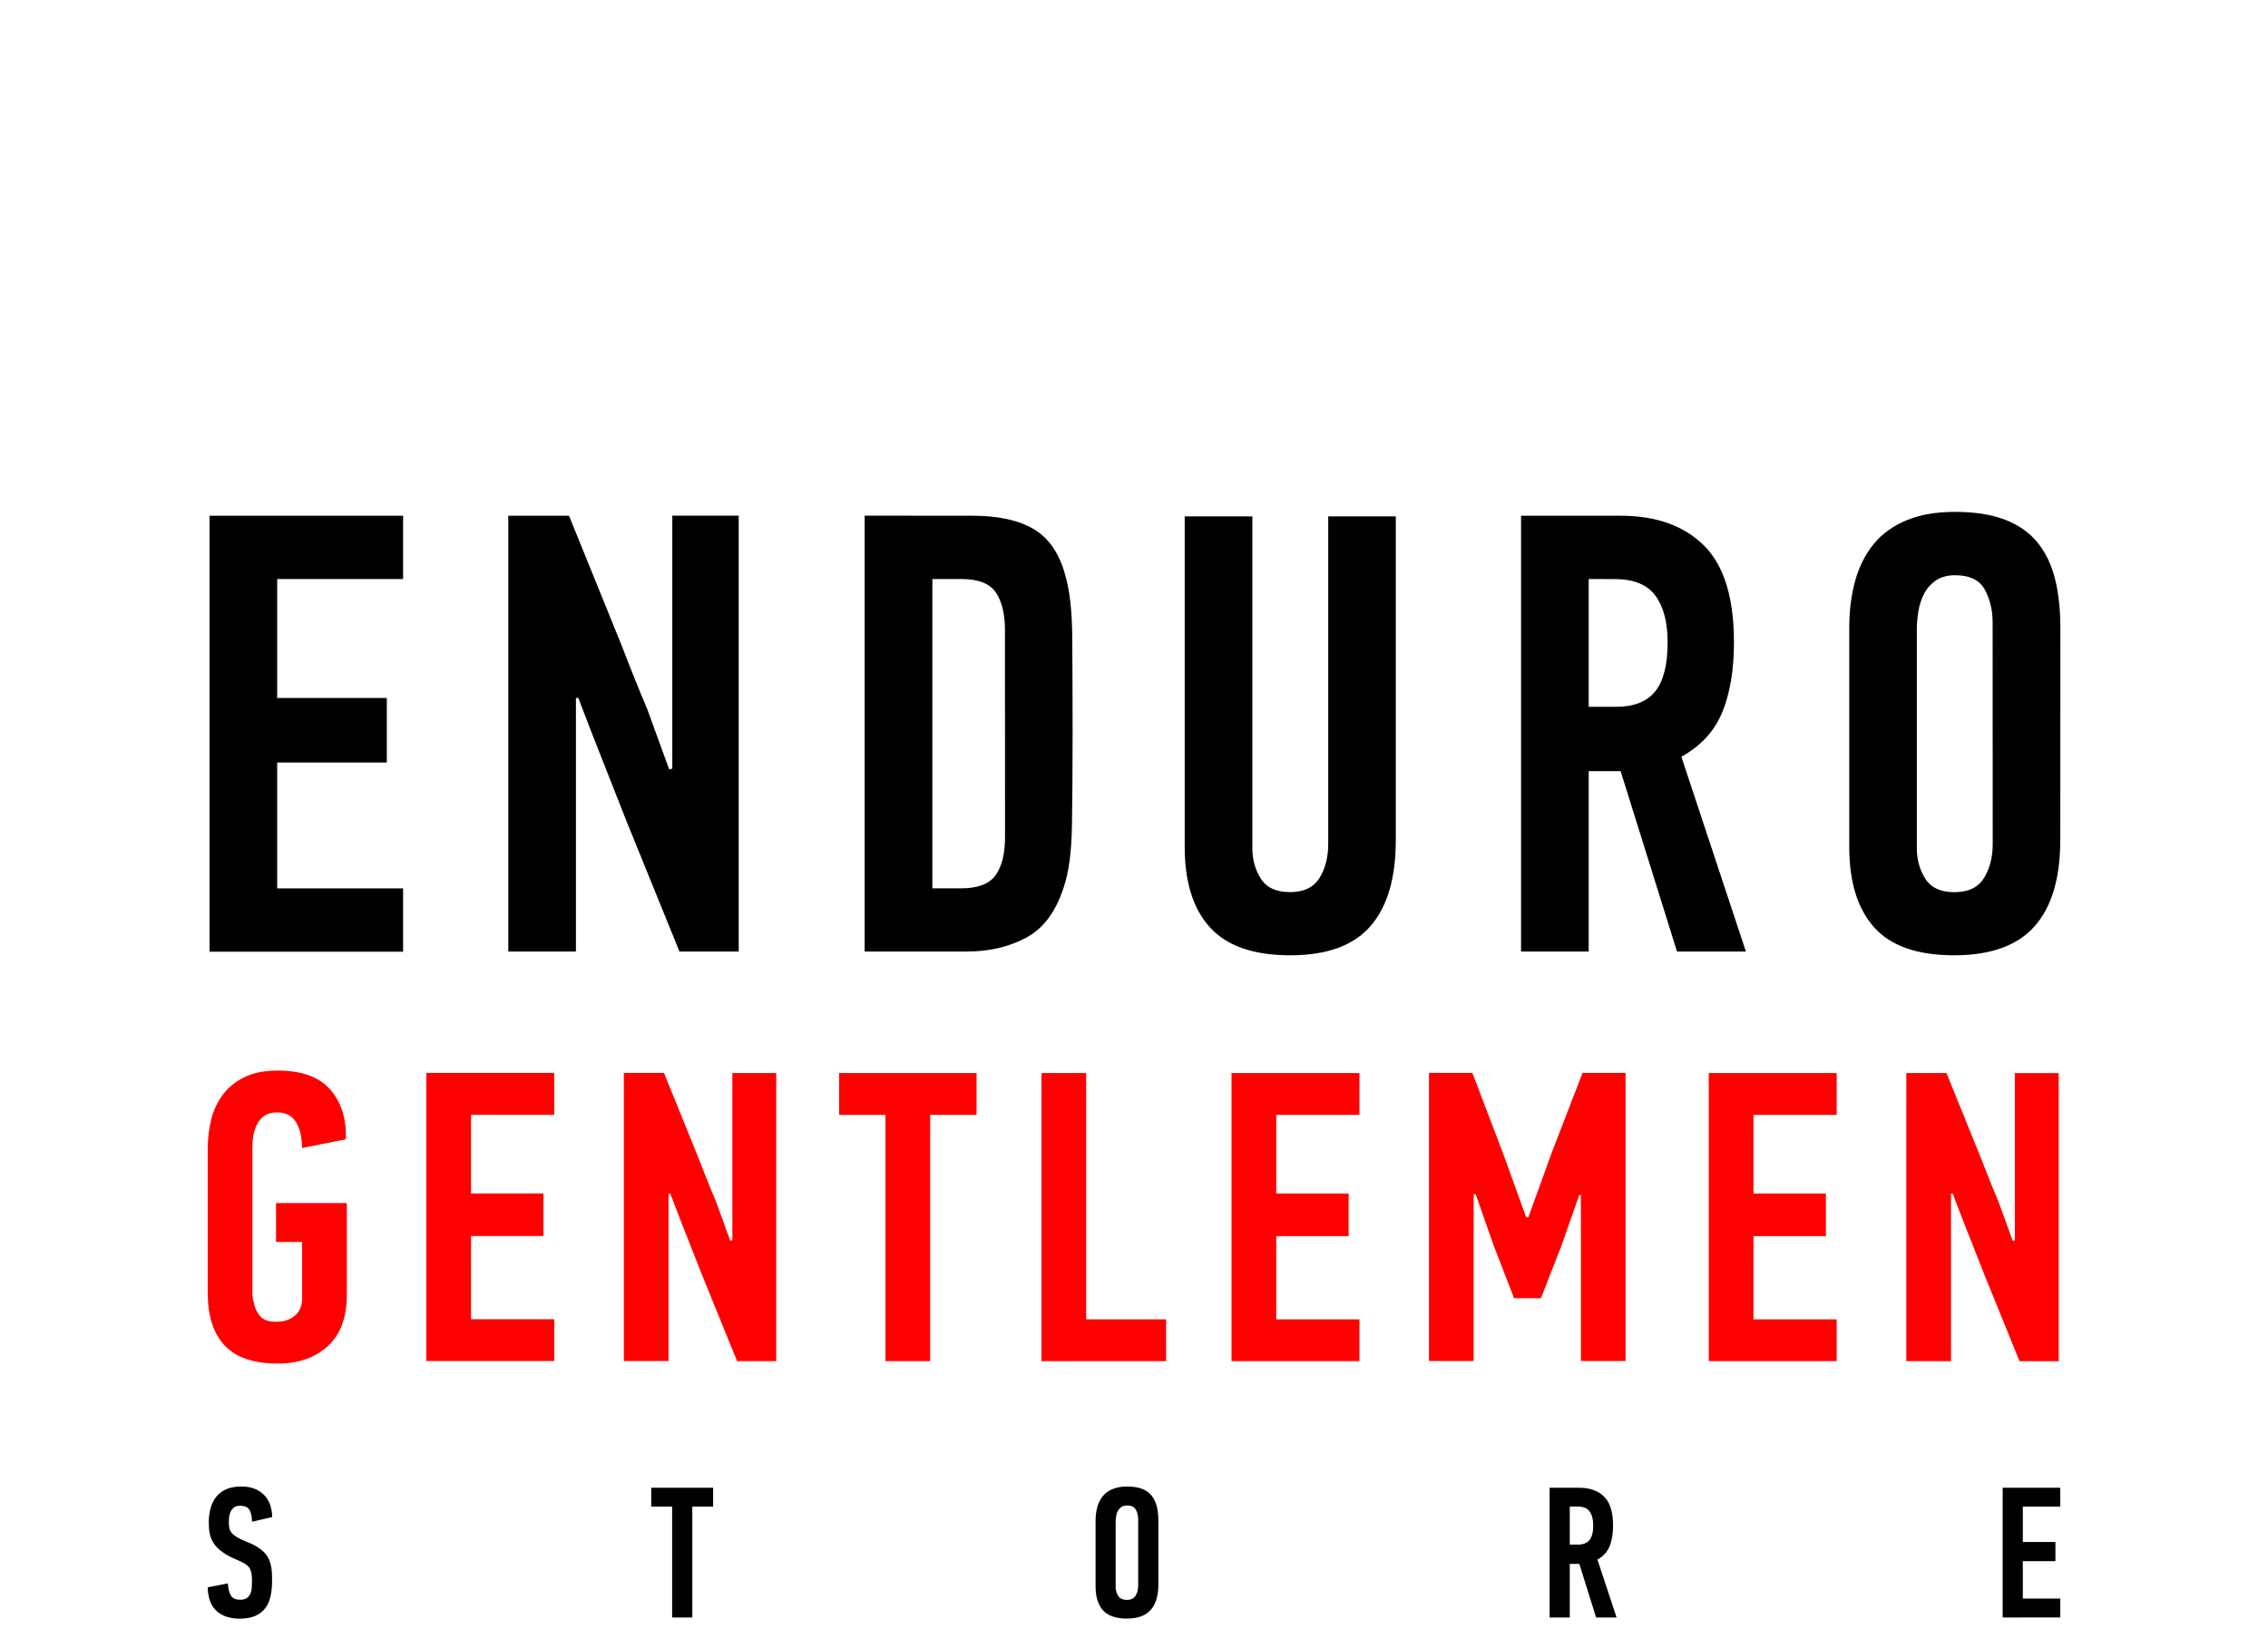
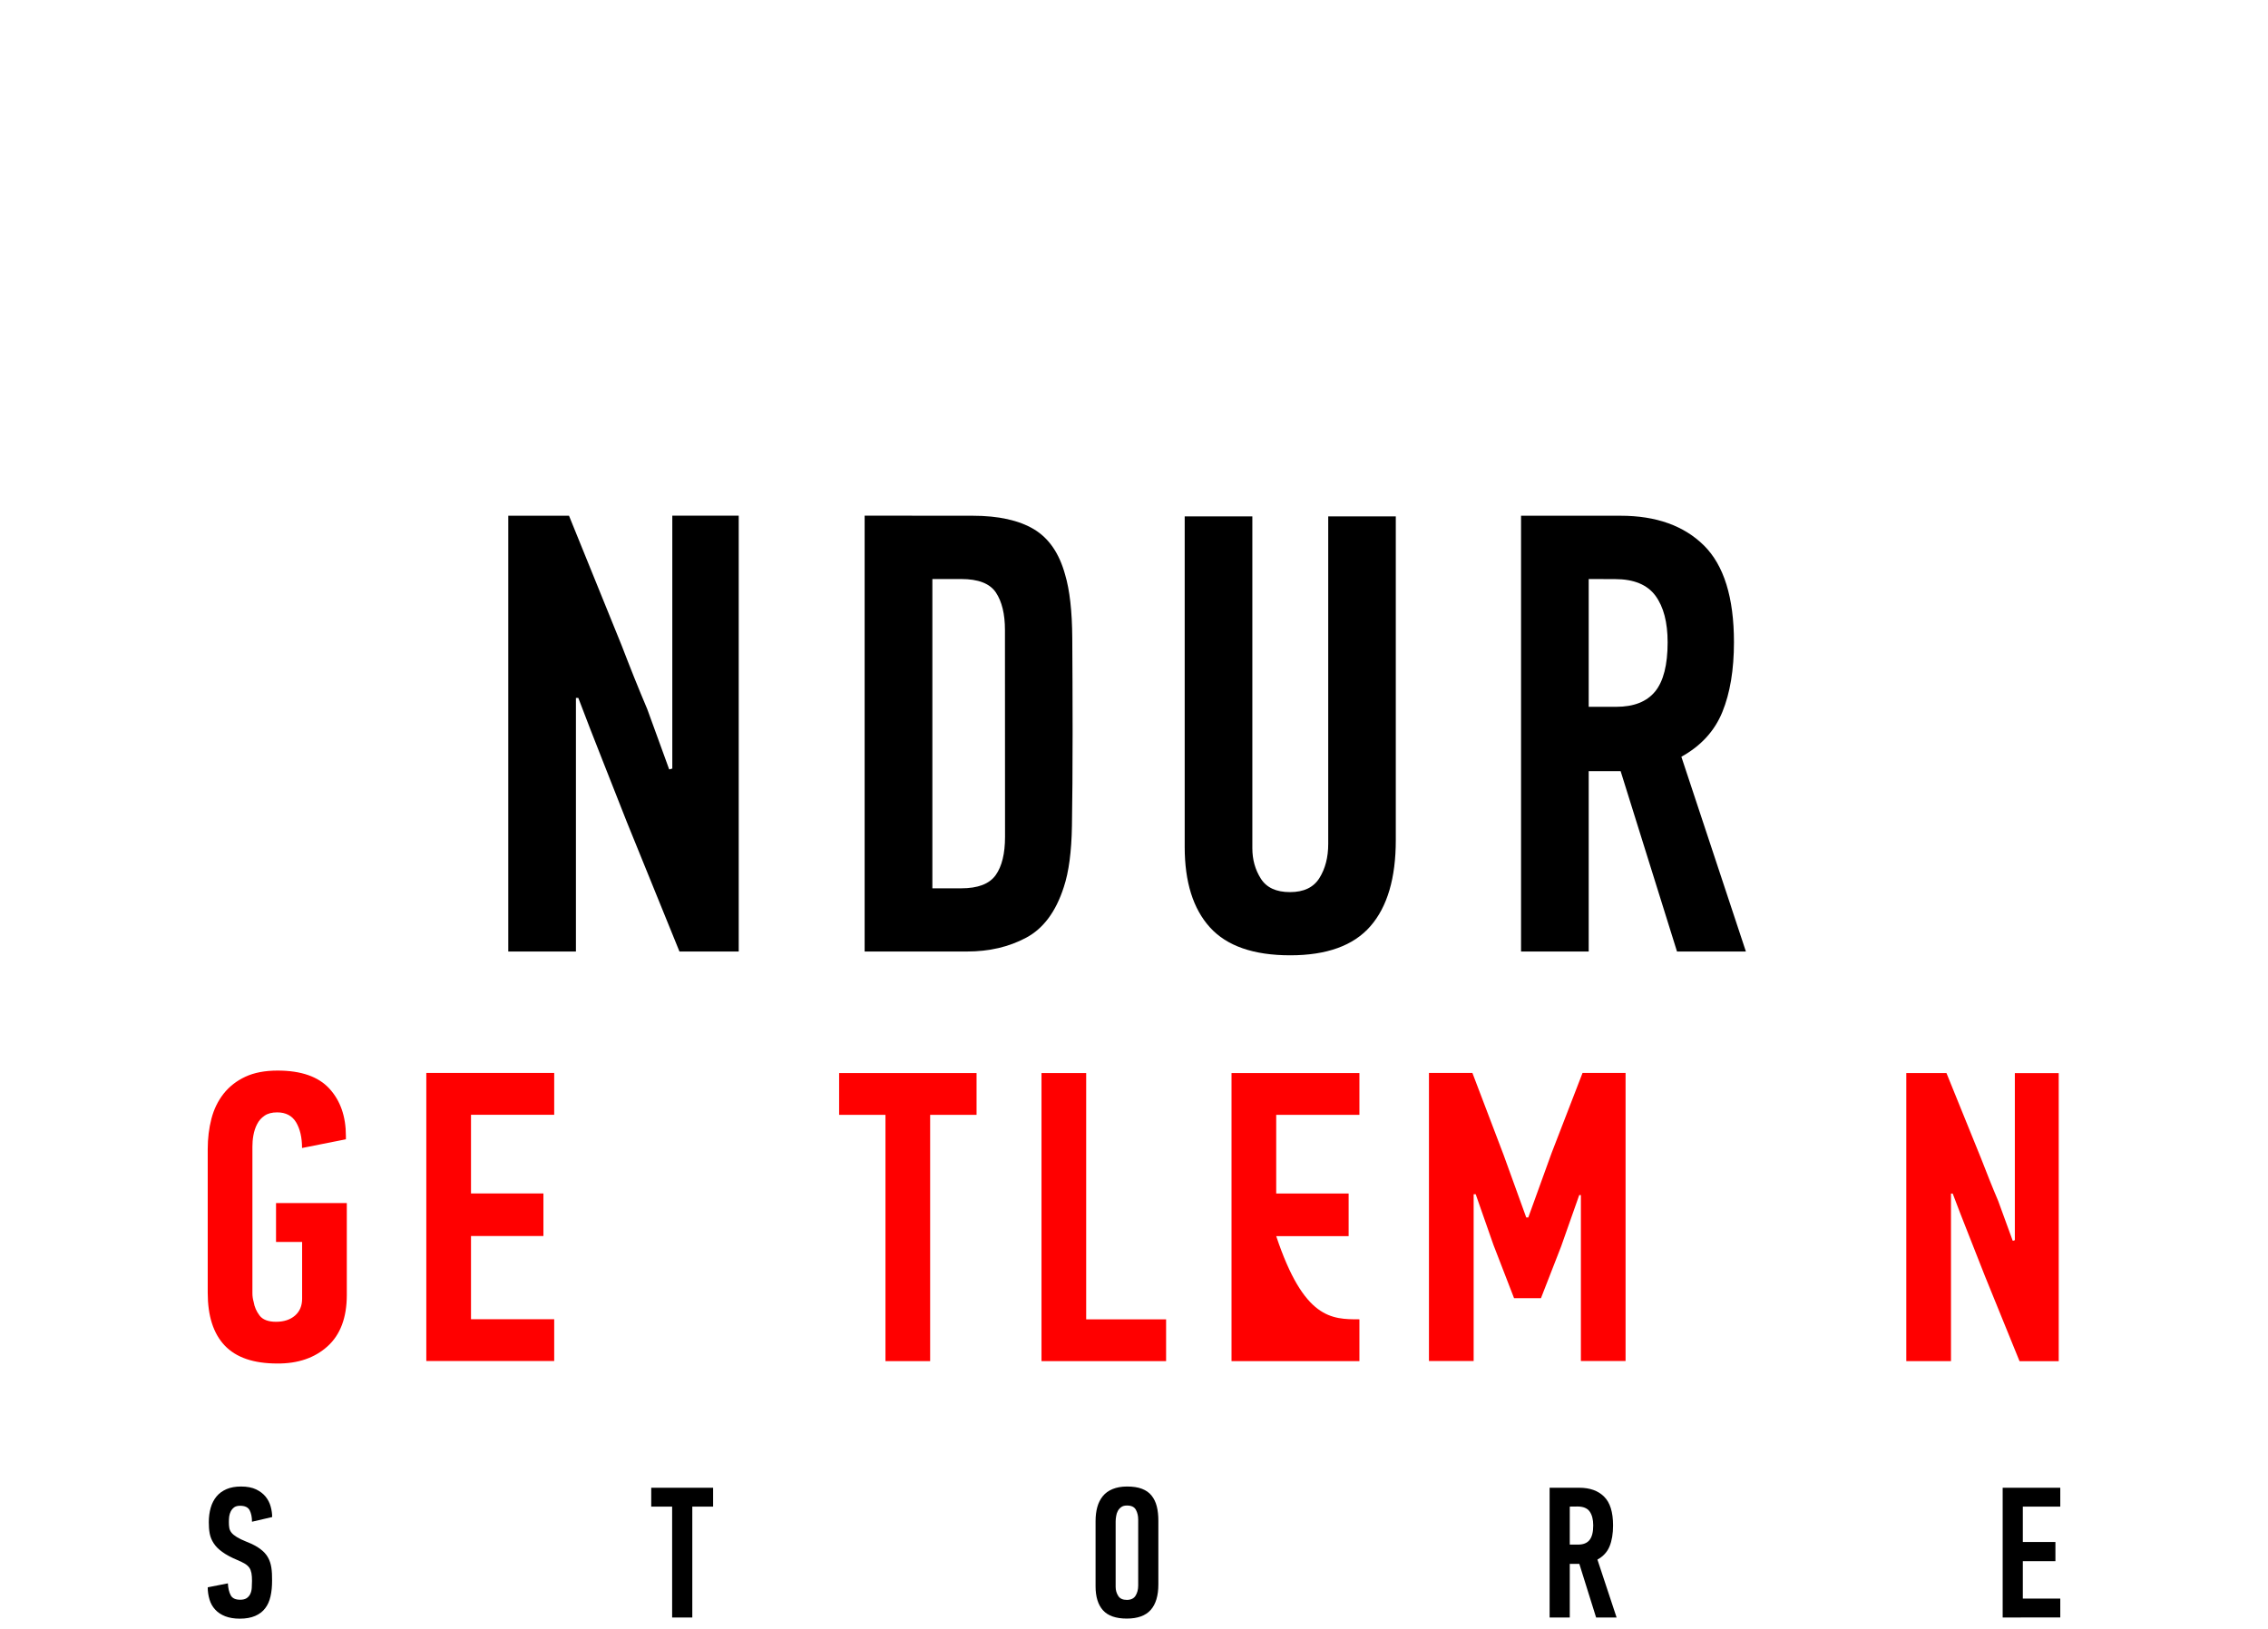
<svg xmlns="http://www.w3.org/2000/svg" viewBox="1862.21 2370.53 275.58 197.94" width="275.58" height="197.94" data-guides="{&quot;vertical&quot;:[],&quot;horizontal&quot;:[]}">
-   <path fill="rgb(0, 0, 0)" stroke="none" fill-opacity="1" stroke-width="0" stroke-opacity="1" baseline-shift="baseline" color="rgb(51, 51, 51)" font-size-adjust="none" class="cls-1" id="tSvg13a593ec0a9" title="Path 1" d="M 1887.67 2486.17 C 1887.67 2468.517 1887.67 2450.863 1887.67 2433.21C 1895.51 2433.21 1903.35 2433.21 1911.19 2433.21C 1911.19 2435.773 1911.19 2438.337 1911.19 2440.9C 1906.09 2440.9 1900.99 2440.9 1895.89 2440.9C 1895.89 2445.72 1895.89 2450.54 1895.89 2455.36C 1900.33 2455.36 1904.77 2455.36 1909.21 2455.36C 1909.21 2457.973 1909.21 2460.587 1909.21 2463.2C 1904.77 2463.2 1900.33 2463.2 1895.89 2463.2C 1895.89 2468.3 1895.89 2473.4 1895.89 2478.5C 1900.99 2478.5 1906.09 2478.5 1911.19 2478.5C 1911.19 2481.063 1911.19 2483.627 1911.19 2486.19C 1903.35 2486.19 1895.51 2486.19 1887.67 2486.19C 1887.67 2486.183 1887.67 2486.177 1887.67 2486.17Z" />
  <path fill="rgb(0, 0, 0)" stroke="none" fill-opacity="1" stroke-width="0" stroke-opacity="1" baseline-shift="baseline" color="rgb(51, 51, 51)" font-size-adjust="none" class="cls-1" id="tSvgee1de024e" title="Path 2" d="M 1932.19 2455.35 C 1932.19 2465.623 1932.19 2475.897 1932.19 2486.17C 1929.45 2486.17 1926.71 2486.17 1923.97 2486.17C 1923.97 2468.517 1923.97 2450.863 1923.97 2433.21C 1926.43 2433.21 1928.89 2433.21 1931.35 2433.21C 1933.48 2438.46 1935.61 2443.71 1937.74 2448.96C 1938.25 2450.28 1938.75 2451.57 1939.26 2452.84C 1939.77 2454.11 1940.3 2455.4 1940.86 2456.72C 1941.747 2459.157 1942.633 2461.593 1943.52 2464.03C 1943.62 2464.03 1943.68 2464.02 1943.71 2463.99C 1943.74 2463.96 1943.8 2463.95 1943.9 2463.95C 1943.9 2453.7 1943.9 2443.45 1943.9 2433.2C 1946.59 2433.2 1949.28 2433.2 1951.97 2433.2C 1951.97 2450.857 1951.97 2468.513 1951.97 2486.17C 1949.57 2486.17 1947.17 2486.17 1944.77 2486.17C 1942.647 2480.943 1940.523 2475.717 1938.4 2470.49C 1937.39 2467.9 1936.39 2465.37 1935.4 2462.88C 1934.41 2460.39 1933.44 2457.88 1932.48 2455.35C 1932.38 2455.35 1932.28 2455.35 1932.19 2455.35Z" />
  <path fill="rgb(0, 0, 0)" stroke="none" fill-opacity="1" stroke-width="0" stroke-opacity="1" baseline-shift="baseline" color="rgb(51, 51, 51)" font-size-adjust="none" class="cls-1" id="tSvg25a69bfc4a" title="Path 3" d="M 1980.4 2433.21 C 1983.54 2433.21 1986.01 2433.76 1987.84 2434.85C 1989.66 2435.94 1990.92 2437.78 1991.63 2440.37C 1992.19 2442.25 1992.48 2444.82 1992.5 2448.09C 1992.52 2451.36 1992.54 2455.2 1992.54 2459.62C 1992.54 2464.04 1992.51 2467.74 1992.46 2470.88C 1992.41 2474.03 1992.08 2476.51 1991.47 2478.34C 1990.51 2481.33 1988.98 2483.39 1986.88 2484.5C 1984.78 2485.62 1982.39 2486.17 1979.71 2486.17C 1975.563 2486.17 1971.417 2486.17 1967.27 2486.17C 1967.27 2486.17 1967.27 2433.2 1967.27 2433.2C 1971.647 2433.2 1976.023 2433.2 1980.4 2433.21ZM 1984.32 2447.09 C 1984.32 2445.15 1983.95 2443.64 1983.22 2442.54C 1982.48 2441.44 1981.08 2440.9 1979 2440.9C 1977.833 2440.9 1976.667 2440.9 1975.5 2440.9C 1975.5 2453.43 1975.5 2465.96 1975.5 2478.49C 1975.5 2478.49 1979 2478.49 1979 2478.49C 1981.03 2478.49 1982.42 2477.96 1983.19 2476.89C 1983.95 2475.82 1984.33 2474.27 1984.33 2472.23C 1984.33 2463.85 1984.33 2455.47 1984.32 2447.09Z" />
  <path fill="rgb(0, 0, 0)" stroke="none" fill-opacity="1" stroke-width="0" stroke-opacity="1" baseline-shift="baseline" color="rgb(51, 51, 51)" font-size-adjust="none" class="cls-1" id="tSvg5c06f8bf15" title="Path 4" d="M 2031.81 2433.29 C 2031.81 2446.403 2031.81 2459.517 2031.81 2472.63C 2031.81 2477.25 2030.78 2480.74 2028.73 2483.09C 2026.68 2485.45 2023.43 2486.63 2018.98 2486.63C 2014.53 2486.63 2011.28 2485.5 2009.23 2483.24C 2007.18 2480.98 2006.16 2477.72 2006.16 2473.46C 2006.16 2460.07 2006.16 2446.68 2006.16 2433.29C 2008.9 2433.29 2011.64 2433.29 2014.38 2433.29C 2014.38 2446.733 2014.38 2460.177 2014.38 2473.62C 2014.38 2474.99 2014.72 2476.22 2015.41 2477.31C 2016.1 2478.4 2017.27 2478.95 2018.95 2478.95C 2020.63 2478.95 2021.82 2478.38 2022.53 2477.24C 2023.24 2476.1 2023.6 2474.72 2023.6 2473.09C 2023.6 2459.823 2023.6 2446.557 2023.6 2433.29C 2023.6 2433.29 2031.82 2433.29 2031.81 2433.29Z" />
  <path fill="rgb(0, 0, 0)" stroke="none" fill-opacity="1" stroke-width="0" stroke-opacity="1" baseline-shift="baseline" color="rgb(51, 51, 51)" font-size-adjust="none" class="cls-1" id="tSvg134e3e1f288" title="Path 5" d="M 2059.13 2433.21 C 2063.44 2433.21 2066.82 2434.42 2069.25 2436.82C 2071.68 2439.23 2072.9 2443.15 2072.9 2448.58C 2072.9 2451.93 2072.43 2454.76 2071.49 2457.06C 2070.55 2459.37 2068.89 2461.18 2066.51 2462.5C 2069.123 2470.39 2071.737 2478.28 2074.35 2486.17C 2071.56 2486.17 2068.77 2486.17 2065.98 2486.17C 2063.697 2478.863 2061.413 2471.557 2059.13 2464.25C 2057.837 2464.25 2056.543 2464.25 2055.25 2464.25C 2055.25 2464.25 2055.25 2486.17 2055.25 2486.17C 2052.51 2486.17 2049.77 2486.17 2047.03 2486.17C 2047.03 2468.517 2047.03 2450.863 2047.03 2433.21C 2047.03 2433.21 2059.13 2433.21 2059.13 2433.21ZM 2055.25 2440.9 C 2055.25 2446.077 2055.25 2451.253 2055.25 2456.43C 2055.25 2456.43 2058.6 2456.43 2058.6 2456.43C 2060.73 2456.43 2062.3 2455.81 2063.32 2454.57C 2064.33 2453.33 2064.84 2451.34 2064.84 2448.6C 2064.84 2446.16 2064.35 2444.28 2063.36 2442.93C 2062.37 2441.59 2060.74 2440.91 2058.45 2440.91C 2057.383 2440.91 2056.317 2440.91 2055.25 2440.9Z" />
-   <path fill="rgb(0, 0, 0)" stroke="none" fill-opacity="1" stroke-width="0" stroke-opacity="1" baseline-shift="baseline" color="rgb(51, 51, 51)" font-size-adjust="none" class="cls-1" id="tSvg17e7f994bb2" title="Path 6" d="M 2112.55 2472.63 C 2112.55 2477.25 2111.51 2480.74 2109.44 2483.09C 2107.37 2485.44 2104.1 2486.63 2099.65 2486.63C 2095.2 2486.63 2091.96 2485.5 2089.94 2483.24C 2087.92 2480.98 2086.91 2477.72 2086.91 2473.46C 2086.91 2464.58 2086.91 2455.7 2086.91 2446.82C 2086.91 2444.74 2087.15 2442.84 2087.63 2441.11C 2088.11 2439.39 2088.86 2437.9 2089.87 2436.66C 2090.88 2435.42 2092.21 2434.45 2093.85 2433.77C 2095.49 2433.08 2097.45 2432.74 2099.73 2432.74C 2102.16 2432.74 2104.19 2433.06 2105.84 2433.69C 2107.48 2434.33 2108.8 2435.25 2109.79 2436.47C 2110.78 2437.69 2111.48 2439.16 2111.91 2440.88C 2112.34 2442.61 2112.56 2444.56 2112.56 2446.74C 2112.56 2455.363 2112.56 2463.987 2112.55 2472.63ZM 2104.33 2446.15 C 2104.33 2444.68 2104.01 2443.36 2103.38 2442.19C 2102.74 2441.02 2101.54 2440.44 2099.77 2440.44C 2098.81 2440.44 2098.02 2440.66 2097.41 2441.09C 2096.8 2441.52 2096.33 2442.05 2096 2442.69C 2095.67 2443.33 2095.44 2444.04 2095.31 2444.82C 2095.18 2445.61 2095.12 2446.33 2095.12 2446.99C 2095.12 2455.87 2095.12 2464.75 2095.12 2473.63C 2095.12 2475 2095.46 2476.23 2096.15 2477.32C 2096.84 2478.41 2098.01 2478.96 2099.69 2478.96C 2101.37 2478.96 2102.56 2478.39 2103.27 2477.25C 2103.98 2476.11 2104.34 2474.73 2104.34 2473.1C 2104.34 2464.12 2104.34 2455.14 2104.33 2446.15Z" />
  <path fill="rgb(255, 0, 0)" stroke="none" fill-opacity="1" stroke-width="0" stroke-opacity="1" baseline-shift="baseline" color="rgb(51, 51, 51)" font-size-adjust="none" class="cls-2" id="tSvg137318082f7" title="Path 7" d="M 1895.9 2536.24 C 1893.02 2536.24 1890.89 2535.51 1889.51 2534.05C 1888.13 2532.59 1887.45 2530.45 1887.45 2527.64C 1887.45 2521.823 1887.45 2516.007 1887.45 2510.19C 1887.45 2508.88 1887.6 2507.65 1887.9 2506.49C 1888.2 2505.33 1888.7 2504.32 1889.38 2503.45C 1890.07 2502.58 1890.95 2501.89 1892.02 2501.39C 1893.09 2500.89 1894.4 2500.64 1895.94 2500.64C 1898.79 2500.64 1900.89 2501.37 1902.23 2502.83C 1903.57 2504.29 1904.24 2506.21 1904.24 2508.59C 1904.24 2508.723 1904.24 2508.857 1904.24 2508.99C 1902.463 2509.343 1900.687 2509.697 1898.91 2510.05C 1898.91 2508.78 1898.67 2507.74 1898.19 2506.93C 1897.71 2506.13 1896.94 2505.72 1895.89 2505.72C 1895.26 2505.72 1894.75 2505.85 1894.36 2506.12C 1893.96 2506.39 1893.66 2506.73 1893.45 2507.15C 1893.23 2507.57 1893.09 2508.02 1893 2508.51C 1892.91 2509 1892.88 2509.46 1892.88 2509.9C 1892.88 2515.83 1892.88 2521.76 1892.88 2527.69C 1892.88 2528.06 1892.93 2528.41 1893.03 2528.75C 1893.13 2529.36 1893.37 2529.91 1893.75 2530.41C 1894.13 2530.91 1894.8 2531.17 1895.75 2531.17C 1896.7 2531.17 1897.47 2530.92 1898.05 2530.42C 1898.63 2529.92 1898.92 2529.23 1898.92 2528.36C 1898.92 2526.063 1898.92 2523.767 1898.92 2521.47C 1898.92 2521.47 1895.75 2521.47 1895.75 2521.47C 1895.75 2519.893 1895.75 2518.317 1895.75 2516.74C 1898.617 2516.74 1901.483 2516.74 1904.35 2516.74C 1904.35 2520.463 1904.35 2524.187 1904.35 2527.91C 1904.35 2530.66 1903.57 2532.74 1902.01 2534.15C 1900.45 2535.56 1898.41 2536.26 1895.9 2536.24Z" />
  <path fill="rgb(255, 0, 0)" stroke="none" fill-opacity="1" stroke-width="0" stroke-opacity="1" baseline-shift="baseline" color="rgb(51, 51, 51)" font-size-adjust="none" class="cls-2" id="tSvgabd915b7f6" title="Path 8" d="M 1914.01 2535.94 C 1914.01 2524.27 1914.01 2512.6 1914.01 2500.93C 1919.19 2500.93 1924.37 2500.93 1929.55 2500.93C 1929.55 2502.623 1929.55 2504.317 1929.55 2506.01C 1926.18 2506.01 1922.81 2506.01 1919.44 2506.01C 1919.44 2509.197 1919.44 2512.383 1919.44 2515.57C 1919.44 2515.57 1928.24 2515.57 1928.24 2515.57C 1928.24 2517.297 1928.24 2519.023 1928.24 2520.75C 1925.307 2520.75 1922.373 2520.75 1919.44 2520.75C 1919.44 2524.12 1919.44 2527.49 1919.44 2530.86C 1919.44 2530.86 1929.55 2530.86 1929.55 2530.86C 1929.55 2532.553 1929.55 2534.247 1929.55 2535.94C 1924.37 2535.94 1919.19 2535.94 1914.01 2535.94Z" />
-   <path fill="rgb(255, 0, 0)" stroke="none" fill-opacity="1" stroke-width="0" stroke-opacity="1" baseline-shift="baseline" color="rgb(51, 51, 51)" font-size-adjust="none" class="cls-2" id="tSvg5768ea466e" title="Path 9" d="M 1943.44 2515.57 C 1943.44 2522.36 1943.44 2529.15 1943.44 2535.94C 1943.44 2535.94 1938.01 2535.94 1938.01 2535.94C 1938.01 2524.27 1938.01 2512.6 1938.01 2500.93C 1938.01 2500.93 1942.89 2500.93 1942.89 2500.93C 1944.297 2504.4 1945.703 2507.87 1947.11 2511.34C 1947.44 2512.21 1947.78 2513.07 1948.12 2513.91C 1948.45 2514.75 1948.81 2515.6 1949.18 2516.48C 1949.767 2518.09 1950.353 2519.7 1950.94 2521.31C 1951.01 2521.31 1951.05 2521.31 1951.07 2521.28C 1951.09 2521.26 1951.13 2521.26 1951.2 2521.26C 1951.2 2514.487 1951.2 2507.713 1951.2 2500.94C 1952.977 2500.94 1954.753 2500.94 1956.53 2500.94C 1956.53 2512.61 1956.53 2524.28 1956.53 2535.95C 1954.943 2535.95 1953.357 2535.95 1951.77 2535.95C 1950.367 2532.497 1948.963 2529.043 1947.56 2525.59C 1946.89 2523.88 1946.23 2522.2 1945.58 2520.56C 1944.93 2518.92 1944.28 2517.26 1943.65 2515.58C 1943.583 2515.58 1943.517 2515.58 1943.44 2515.57Z" />
  <path fill="rgb(255, 0, 0)" stroke="none" fill-opacity="1" stroke-width="0" stroke-opacity="1" baseline-shift="baseline" color="rgb(51, 51, 51)" font-size-adjust="none" class="cls-2" id="tSvg1196c2a5985" title="Path 10" d="M 1975.23 2506.02 C 1975.23 2515.997 1975.23 2525.973 1975.23 2535.95C 1975.23 2535.95 1969.8 2535.95 1969.8 2535.95C 1969.8 2525.973 1969.8 2515.997 1969.8 2506.02C 1969.8 2506.02 1964.17 2506.02 1964.17 2506.02C 1964.17 2504.327 1964.17 2502.633 1964.17 2500.94C 1969.737 2500.94 1975.303 2500.94 1980.87 2500.94C 1980.87 2502.633 1980.87 2504.327 1980.87 2506.02C 1978.993 2506.02 1977.117 2506.02 1975.23 2506.02Z" />
  <path fill="rgb(255, 0, 0)" stroke="none" fill-opacity="1" stroke-width="0" stroke-opacity="1" baseline-shift="baseline" color="rgb(51, 51, 51)" font-size-adjust="none" class="cls-2" id="tSvg98534a332" title="Path 11" d="M 1988.76 2535.95 C 1988.76 2524.28 1988.76 2512.61 1988.76 2500.94C 1990.57 2500.94 1992.38 2500.94 1994.19 2500.94C 1994.19 2510.917 1994.19 2520.893 1994.19 2530.87C 1994.19 2530.87 2003.9 2530.87 2003.9 2530.87C 2003.9 2532.563 2003.9 2534.257 2003.9 2535.95C 1998.853 2535.95 1993.807 2535.95 1988.76 2535.95Z" />
-   <path fill="rgb(255, 0, 0)" stroke="none" fill-opacity="1" stroke-width="0" stroke-opacity="1" baseline-shift="baseline" color="rgb(51, 51, 51)" font-size-adjust="none" class="cls-2" id="tSvg108112003e7" title="Path 12" d="M 2011.85 2535.95 C 2011.85 2524.28 2011.85 2512.61 2011.85 2500.94C 2017.03 2500.94 2022.21 2500.94 2027.39 2500.94C 2027.39 2502.633 2027.39 2504.327 2027.39 2506.02C 2024.02 2506.02 2020.65 2506.02 2017.28 2506.02C 2017.28 2509.207 2017.28 2512.393 2017.28 2515.58C 2020.213 2515.58 2023.147 2515.58 2026.08 2515.58C 2026.08 2517.307 2026.08 2519.033 2026.08 2520.76C 2023.147 2520.76 2020.213 2520.76 2017.28 2520.76C 2017.28 2524.13 2017.28 2527.5 2017.28 2530.87C 2020.65 2530.87 2024.02 2530.87 2027.39 2530.87C 2027.39 2532.563 2027.39 2534.257 2027.39 2535.95C 2022.21 2535.95 2017.03 2535.95 2011.85 2535.95Z" />
+   <path fill="rgb(255, 0, 0)" stroke="none" fill-opacity="1" stroke-width="0" stroke-opacity="1" baseline-shift="baseline" color="rgb(51, 51, 51)" font-size-adjust="none" class="cls-2" id="tSvg108112003e7" title="Path 12" d="M 2011.85 2535.95 C 2011.85 2524.28 2011.85 2512.61 2011.85 2500.94C 2017.03 2500.94 2022.21 2500.94 2027.39 2500.94C 2027.39 2502.633 2027.39 2504.327 2027.39 2506.02C 2024.02 2506.02 2020.65 2506.02 2017.28 2506.02C 2017.28 2509.207 2017.28 2512.393 2017.28 2515.58C 2020.213 2515.58 2023.147 2515.58 2026.08 2515.58C 2026.08 2517.307 2026.08 2519.033 2026.08 2520.76C 2023.147 2520.76 2020.213 2520.76 2017.28 2520.76C 2020.65 2530.87 2024.02 2530.87 2027.39 2530.87C 2027.39 2532.563 2027.39 2534.257 2027.39 2535.95C 2022.21 2535.95 2017.03 2535.95 2011.85 2535.95Z" />
  <path fill="rgb(255, 0, 0)" stroke="none" fill-opacity="1" stroke-width="0" stroke-opacity="1" baseline-shift="baseline" color="rgb(51, 51, 51)" font-size-adjust="none" class="cls-2" id="tSvgc48f7fcff2" title="Path 13" d="M 2046.18 2528.3 C 2045.343 2526.137 2044.507 2523.973 2043.67 2521.81C 2042.953 2519.763 2042.237 2517.717 2041.52 2515.67C 2041.437 2515.67 2041.353 2515.67 2041.27 2515.67C 2041.27 2522.427 2041.27 2529.183 2041.27 2535.94C 2039.46 2535.94 2037.65 2535.94 2035.84 2535.94C 2035.84 2524.27 2035.84 2512.6 2035.84 2500.93C 2037.6 2500.93 2039.36 2500.93 2041.12 2500.93C 2042.383 2504.25 2043.647 2507.57 2044.91 2510.89C 2045.827 2513.423 2046.743 2515.957 2047.66 2518.49C 2047.743 2518.49 2047.827 2518.49 2047.91 2518.49C 2048.85 2515.89 2049.79 2513.29 2050.73 2510.69C 2051.987 2507.437 2053.243 2504.183 2054.5 2500.93C 2056.243 2500.93 2057.987 2500.93 2059.73 2500.93C 2059.73 2500.93 2059.73 2535.94 2059.73 2535.94C 2057.92 2535.94 2056.11 2535.94 2054.3 2535.94C 2054.3 2529.217 2054.3 2522.493 2054.3 2515.77C 2054.233 2515.77 2054.167 2515.77 2054.1 2515.77C 2053.367 2517.85 2052.633 2519.93 2051.9 2522.01C 2051.083 2524.107 2050.267 2526.203 2049.45 2528.3C 2048.363 2528.3 2047.277 2528.3 2046.18 2528.3Z" />
-   <path fill="rgb(255, 0, 0)" stroke="none" fill-opacity="1" stroke-width="0" stroke-opacity="1" baseline-shift="baseline" color="rgb(51, 51, 51)" font-size-adjust="none" class="cls-2" id="tSvgbc5625197a" title="Path 14" d="M 2069.84 2535.95 C 2069.84 2524.28 2069.84 2512.61 2069.84 2500.94C 2069.84 2500.94 2085.38 2500.94 2085.38 2500.94C 2085.38 2502.633 2085.38 2504.327 2085.38 2506.02C 2082.01 2506.02 2078.64 2506.02 2075.27 2506.02C 2075.27 2506.02 2075.27 2515.58 2075.27 2515.58C 2078.203 2515.58 2081.137 2515.58 2084.07 2515.58C 2084.07 2517.307 2084.07 2519.033 2084.07 2520.76C 2081.137 2520.76 2078.203 2520.76 2075.27 2520.76C 2075.27 2524.13 2075.27 2527.5 2075.27 2530.87C 2078.64 2530.87 2082.01 2530.87 2085.38 2530.87C 2085.38 2532.563 2085.38 2534.257 2085.38 2535.95C 2080.2 2535.95 2075.02 2535.95 2069.84 2535.95Z" />
  <path fill="rgb(255, 0, 0)" stroke="none" fill-opacity="1" stroke-width="0" stroke-opacity="1" baseline-shift="baseline" color="rgb(51, 51, 51)" font-size-adjust="none" class="cls-2" id="tSvg26b827cc84" title="Path 15" d="M 2099.27 2515.58 C 2099.27 2522.37 2099.27 2529.16 2099.27 2535.95C 2097.46 2535.95 2095.65 2535.95 2093.84 2535.95C 2093.84 2524.28 2093.84 2512.61 2093.84 2500.94C 2095.467 2500.94 2097.093 2500.94 2098.72 2500.94C 2100.127 2504.41 2101.533 2507.88 2102.94 2511.35C 2103.28 2512.22 2103.61 2513.08 2103.95 2513.92C 2104.28 2514.76 2104.64 2515.61 2105.01 2516.49C 2105.597 2518.1 2106.183 2519.71 2106.77 2521.32C 2106.84 2521.32 2106.88 2521.32 2106.9 2521.29C 2106.92 2521.27 2106.96 2521.27 2107.03 2521.27C 2107.03 2514.497 2107.03 2507.723 2107.03 2500.95C 2108.807 2500.95 2110.583 2500.95 2112.36 2500.95C 2112.36 2512.62 2112.36 2524.29 2112.36 2535.96C 2110.773 2535.96 2109.187 2535.96 2107.6 2535.96C 2106.197 2532.507 2104.793 2529.053 2103.39 2525.6C 2102.72 2523.89 2102.06 2522.21 2101.41 2520.57C 2100.76 2518.93 2100.11 2517.27 2099.48 2515.59C 2099.413 2515.59 2099.347 2515.59 2099.28 2515.59C 2099.277 2515.587 2099.273 2515.583 2099.27 2515.58Z" />
  <path fill="rgb(0, 0, 0)" stroke="none" fill-opacity="1" stroke-width="0" stroke-opacity="1" baseline-shift="baseline" color="rgb(51, 51, 51)" font-size-adjust="none" class="cls-1" id="tSvg81afe703b9" title="Path 16" d="M 1895.27 2562.63 C 1895.27 2563.34 1895.21 2563.98 1895.08 2564.54C 1894.95 2565.11 1894.74 2565.59 1894.43 2565.99C 1894.13 2566.39 1893.72 2566.7 1893.21 2566.92C 1892.7 2567.14 1892.08 2567.25 1891.34 2567.25C 1890.66 2567.25 1890.07 2567.15 1889.58 2566.96C 1889.09 2566.77 1888.68 2566.5 1888.36 2566.15C 1888.04 2565.81 1887.81 2565.4 1887.67 2564.93C 1887.53 2564.46 1887.45 2563.97 1887.45 2563.44C 1888.267 2563.28 1889.083 2563.12 1889.9 2562.96C 1889.93 2563.55 1890.04 2564.03 1890.24 2564.4C 1890.43 2564.77 1890.82 2564.95 1891.39 2564.95C 1891.72 2564.95 1891.98 2564.89 1892.18 2564.76C 1892.37 2564.63 1892.52 2564.46 1892.62 2564.25C 1892.72 2564.04 1892.78 2563.8 1892.8 2563.52C 1892.82 2563.25 1892.83 2562.96 1892.83 2562.66C 1892.83 2562.28 1892.81 2561.96 1892.76 2561.71C 1892.71 2561.46 1892.63 2561.23 1892.5 2561.05C 1892.37 2560.87 1892.19 2560.71 1891.96 2560.57C 1891.73 2560.43 1891.42 2560.28 1891.04 2560.12C 1890.28 2559.8 1889.68 2559.48 1889.22 2559.14C 1888.76 2558.81 1888.41 2558.46 1888.17 2558.08C 1887.93 2557.71 1887.77 2557.32 1887.69 2556.9C 1887.61 2556.48 1887.58 2556.03 1887.58 2555.53C 1887.58 2554.9 1887.66 2554.31 1887.81 2553.78C 1887.96 2553.25 1888.2 2552.79 1888.51 2552.41C 1888.83 2552.02 1889.23 2551.73 1889.73 2551.51C 1890.22 2551.3 1890.81 2551.19 1891.49 2551.19C 1892.23 2551.19 1892.85 2551.31 1893.33 2551.54C 1893.81 2551.77 1894.2 2552.07 1894.49 2552.43C 1894.78 2552.79 1894.98 2553.19 1895.1 2553.63C 1895.22 2554.07 1895.28 2554.49 1895.28 2554.9C 1894.463 2555.09 1893.647 2555.28 1892.83 2555.47C 1892.83 2554.9 1892.73 2554.43 1892.54 2554.07C 1892.35 2553.71 1891.96 2553.53 1891.39 2553.53C 1891.09 2553.53 1890.85 2553.59 1890.68 2553.71C 1890.51 2553.83 1890.37 2553.99 1890.26 2554.19C 1890.16 2554.39 1890.09 2554.6 1890.06 2554.82C 1890.03 2555.05 1890.02 2555.27 1890.02 2555.5C 1890.02 2555.77 1890.03 2556.01 1890.07 2556.21C 1890.1 2556.41 1890.19 2556.61 1890.33 2556.79C 1890.47 2556.97 1890.69 2557.15 1890.98 2557.33C 1891.27 2557.51 1891.66 2557.7 1892.16 2557.9C 1892.85 2558.17 1893.41 2558.46 1893.82 2558.77C 1894.24 2559.08 1894.55 2559.42 1894.76 2559.79C 1894.97 2560.16 1895.11 2560.58 1895.18 2561.04C 1895.25 2561.5 1895.28 2562.03 1895.27 2562.63Z" />
  <path fill="rgb(0, 0, 0)" stroke="none" fill-opacity="1" stroke-width="0" stroke-opacity="1" baseline-shift="baseline" color="rgb(51, 51, 51)" font-size-adjust="none" class="cls-1" id="tSvg3414c427fb" title="Path 17" d="M 1946.33 2553.63 C 1946.33 2558.123 1946.33 2562.617 1946.33 2567.11C 1945.513 2567.11 1944.697 2567.11 1943.88 2567.11C 1943.88 2562.617 1943.88 2558.123 1943.88 2553.63C 1943.033 2553.63 1942.187 2553.63 1941.34 2553.63C 1941.34 2552.867 1941.34 2552.103 1941.34 2551.34C 1943.847 2551.34 1946.353 2551.34 1948.86 2551.34C 1948.86 2552.103 1948.86 2552.867 1948.86 2553.63C 1948.013 2553.63 1947.167 2553.63 1946.33 2553.63Z" />
  <path fill="rgb(0, 0, 0)" stroke="none" fill-opacity="1" stroke-width="0" stroke-opacity="1" baseline-shift="baseline" color="rgb(51, 51, 51)" font-size-adjust="none" class="cls-1" id="tSvg681ae55e78" title="Path 18" d="M 2002.96 2563.08 C 2002.96 2564.45 2002.65 2565.49 2002.03 2566.19C 2001.41 2566.89 2000.44 2567.24 1999.12 2567.24C 1997.8 2567.24 1996.83 2566.9 1996.23 2566.23C 1995.63 2565.56 1995.33 2564.59 1995.33 2563.32C 1995.33 2560.677 1995.33 2558.033 1995.33 2555.39C 1995.33 2554.77 1995.4 2554.2 1995.54 2553.69C 1995.68 2553.18 1995.91 2552.73 1996.21 2552.36C 1996.51 2551.99 1996.91 2551.7 1997.4 2551.5C 1997.89 2551.3 1998.47 2551.19 1999.15 2551.19C 1999.87 2551.19 2000.48 2551.28 2000.97 2551.47C 2001.46 2551.66 2001.85 2551.93 2002.14 2552.3C 2002.43 2552.66 2002.64 2553.1 2002.77 2553.61C 2002.9 2554.12 2002.96 2554.71 2002.96 2555.35C 2002.96 2557.917 2002.96 2560.483 2002.96 2563.05C 2002.96 2563.06 2002.96 2563.07 2002.96 2563.08ZM 2000.51 2555.2 C 2000.51 2554.76 2000.42 2554.37 2000.23 2554.02C 2000.04 2553.67 1999.68 2553.5 1999.15 2553.5C 1998.86 2553.5 1998.63 2553.56 1998.45 2553.69C 1998.27 2553.82 1998.13 2553.98 1998.03 2554.17C 1997.93 2554.36 1997.86 2554.57 1997.83 2554.8C 1997.79 2555.03 1997.77 2555.25 1997.77 2555.45C 1997.77 2558.093 1997.77 2560.737 1997.77 2563.38C 1997.77 2563.79 1997.87 2564.15 1998.08 2564.48C 1998.28 2564.81 1998.64 2564.97 1999.13 2564.97C 1999.62 2564.97 1999.98 2564.8 2000.19 2564.46C 2000.4 2564.12 2000.51 2563.71 2000.51 2563.23C 2000.51 2560.557 2000.51 2557.883 2000.51 2555.2Z" />
  <path fill="rgb(0, 0, 0)" stroke="none" fill-opacity="1" stroke-width="0" stroke-opacity="1" baseline-shift="baseline" color="rgb(51, 51, 51)" font-size-adjust="none" class="cls-1" id="tSvga25c4fc47a" title="Path 19" d="M 2054.11 2551.34 C 2055.39 2551.34 2056.4 2551.7 2057.12 2552.42C 2057.85 2553.14 2058.21 2554.3 2058.21 2555.92C 2058.21 2556.92 2058.07 2557.76 2057.79 2558.45C 2057.51 2559.14 2057.02 2559.68 2056.31 2560.07C 2057.087 2562.417 2057.863 2564.763 2058.64 2567.11C 2057.81 2567.11 2056.98 2567.11 2056.15 2567.11C 2055.47 2564.937 2054.79 2562.763 2054.11 2560.59C 2053.723 2560.59 2053.337 2560.59 2052.95 2560.59C 2052.95 2562.763 2052.95 2564.937 2052.95 2567.11C 2052.133 2567.11 2051.317 2567.11 2050.5 2567.11C 2050.5 2561.853 2050.5 2556.597 2050.5 2551.34C 2051.7 2551.34 2052.9 2551.34 2054.11 2551.34ZM 2052.95 2553.63 C 2052.95 2555.17 2052.95 2556.71 2052.95 2558.25C 2053.283 2558.25 2053.617 2558.25 2053.95 2558.25C 2054.58 2558.25 2055.05 2558.07 2055.35 2557.69C 2055.65 2557.32 2055.8 2556.73 2055.8 2555.91C 2055.8 2555.19 2055.65 2554.62 2055.36 2554.22C 2055.07 2553.82 2054.58 2553.62 2053.9 2553.62C 2053.583 2553.62 2053.267 2553.62 2052.95 2553.63Z" />
  <path fill="rgb(0, 0, 0)" stroke="none" fill-opacity="1" stroke-width="0" stroke-opacity="1" baseline-shift="baseline" color="rgb(51, 51, 51)" font-size-adjust="none" class="cls-1" id="tSvg1125c591c9d" title="Path 20" d="M 2105.55 2567.11 C 2105.55 2561.853 2105.55 2556.597 2105.55 2551.34C 2107.883 2551.34 2110.217 2551.34 2112.55 2551.34C 2112.55 2552.103 2112.55 2552.867 2112.55 2553.63C 2111.033 2553.63 2109.517 2553.63 2108 2553.63C 2108 2555.063 2108 2556.497 2108 2557.93C 2109.32 2557.93 2110.64 2557.93 2111.96 2557.93C 2111.96 2558.707 2111.96 2559.483 2111.96 2560.26C 2110.64 2560.26 2109.32 2560.26 2108 2560.26C 2108 2561.777 2108 2563.293 2108 2564.81C 2109.517 2564.81 2111.033 2564.81 2112.55 2564.81C 2112.55 2565.573 2112.55 2566.337 2112.55 2567.1C 2110.217 2567.1 2107.883 2567.1 2105.55 2567.11Z" />
  <defs />
</svg>